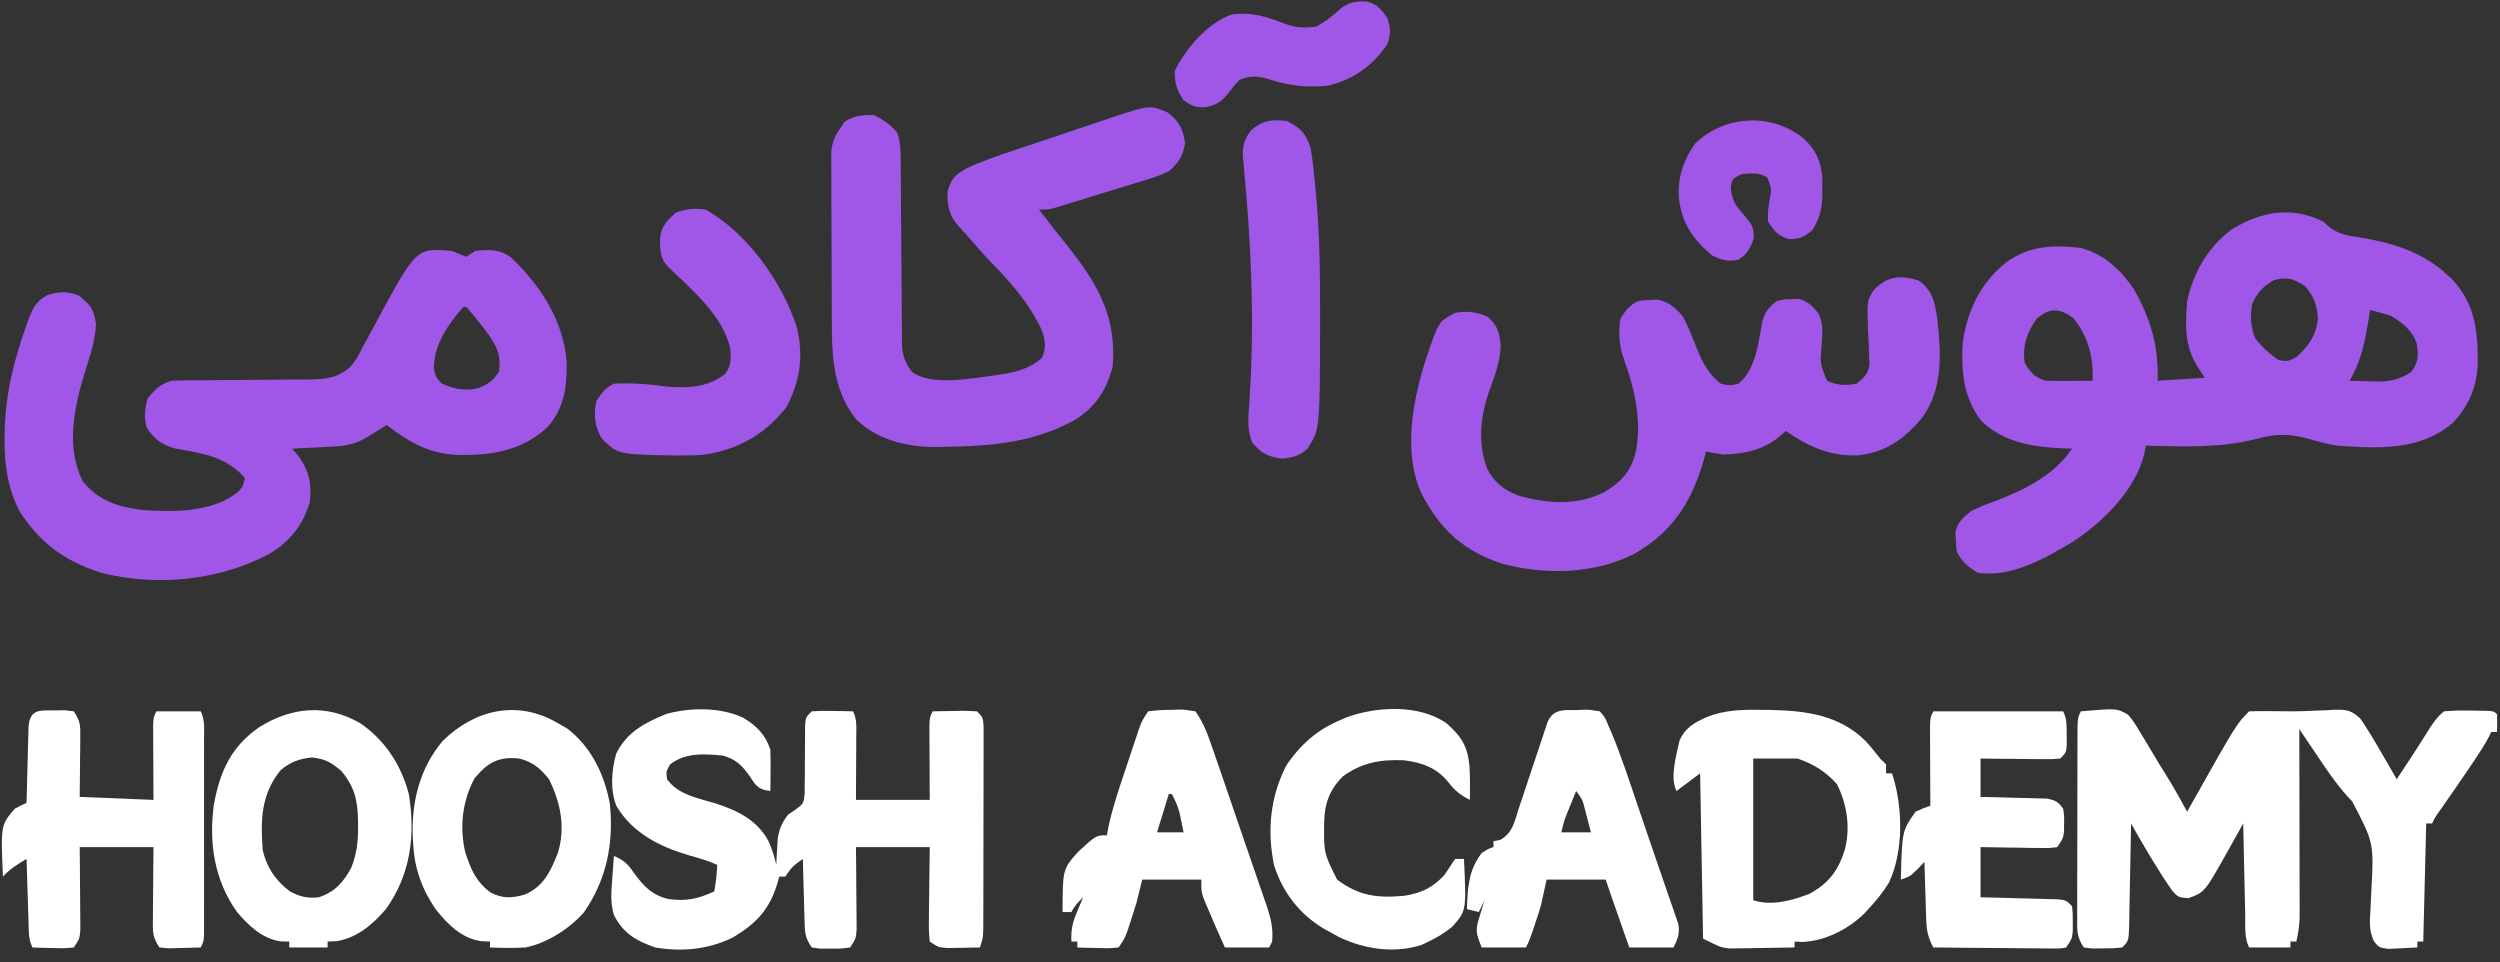
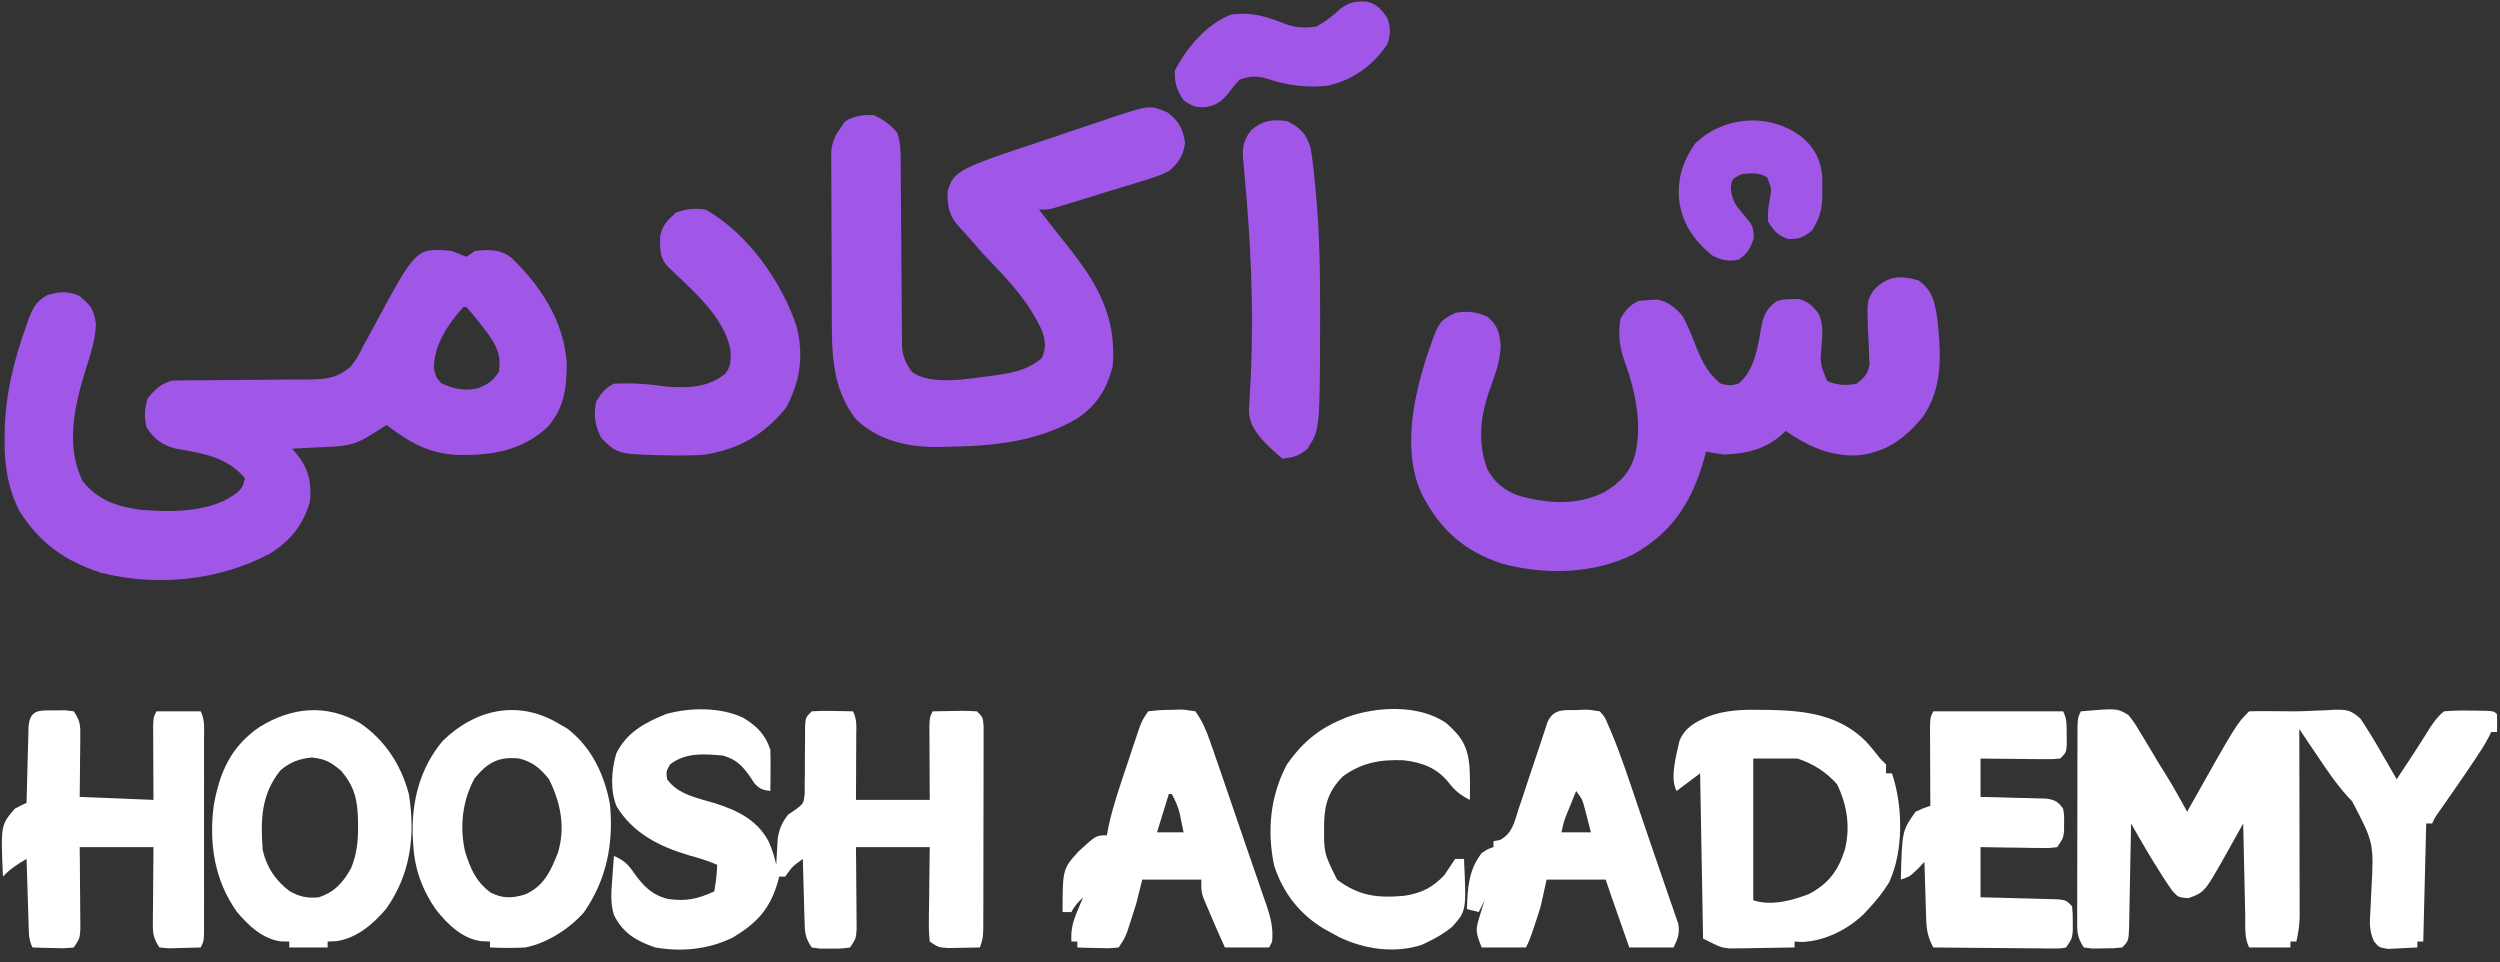
<svg xmlns="http://www.w3.org/2000/svg" width="847" height="326">
  <rect width="100%" height="100%" fill="#333333" stroke="none" />
-   <path d="M0 0 C0.759 0.666 1.519 1.333 2.301 2.02 C5.592 4.434 8.563 4.906 12.5 5.438 C23.43 7.219 33.722 10.328 42 18 C42.83 18.768 42.83 18.768 43.676 19.551 C50.683 26.836 52.343 35.398 52.438 45.188 C52.448 45.936 52.458 46.684 52.468 47.454 C52.338 55.759 49.732 62.078 44.105 68.172 C33.05 77.771 18.767 76.955 5 76 C1.953 75.506 -0.975 74.797 -3.938 73.938 C-11.107 71.86 -15.626 71.802 -22.738 73.75 C-35.045 76.875 -47.382 76.278 -60 76 C-60.141 76.77 -60.282 77.54 -60.427 78.334 C-63.045 90.513 -74.461 101.861 -84.602 108.457 C-93.696 113.97 -105.912 120.958 -117 119 C-120.023 117.258 -122.417 115.166 -124 112 C-124.273 110.012 -124.273 110.012 -124.375 107.688 C-124.424 106.928 -124.473 106.169 -124.523 105.387 C-123.723 101.735 -121.859 100.336 -119 98 C-116.581 96.875 -114.313 95.934 -111.812 95.062 C-101.709 91.271 -91.158 86.238 -85 77 C-85.883 76.974 -86.766 76.948 -87.676 76.922 C-97.97 76.435 -107.792 75.12 -115.566 67.773 C-121.778 60.09 -122.65 50.509 -122 41 C-120.452 30.107 -116.028 20.917 -107.375 13.938 C-99.643 8.229 -91.281 7.895 -82 9 C-74.077 11.134 -68.563 16.341 -64 23 C-58.294 33.245 -55.63 42.356 -56 54 C-48.08 53.505 -48.08 53.505 -40 53 C-40.804 51.763 -41.609 50.525 -42.438 49.25 C-46.95 42.308 -46.604 35.103 -46 27 C-43.929 17.38 -38.716 8.296 -30.625 2.562 C-20.635 -3.425 -10.744 -5.17 0 0 Z M-16.688 19.938 C-20.528 22.328 -22.099 23.894 -24 28 C-24.659 32.244 -24.506 35.764 -22.875 39.75 C-20.377 42.748 -18.278 44.815 -15 47 C-11.923 47.488 -11.923 47.488 -9 46 C-4.728 42.077 -2.254 38.64 -1.688 32.75 C-2.061 28.268 -3.041 25.394 -6 22 C-10.134 19.348 -11.897 18.72 -16.688 19.938 Z M-97 33 C-100.287 37.749 -101.88 42.172 -101 48 C-98.863 51.389 -97.823 52.726 -94 54 C-91.261 54.071 -88.55 54.094 -85.812 54.062 C-85.063 54.058 -84.313 54.053 -83.541 54.049 C-81.694 54.037 -79.847 54.019 -78 54 C-77.731 45.979 -79.458 39.259 -84.438 32.875 C-89.222 29.374 -92.375 29.086 -97 33 Z M16 30 C15.83 31.062 15.66 32.124 15.484 33.219 C14.212 40.765 13.013 47.357 9 54 C11.376 54.082 13.749 54.141 16.125 54.188 C17.123 54.225 17.123 54.225 18.141 54.264 C22.87 54.333 26.013 53.538 30 51 C32.455 47.318 32.38 45.614 31.797 41.355 C30.306 36.949 26.922 34.306 23 32 C20.686 31.269 18.354 30.59 16 30 Z " fill="#A057E8" transform="translate(787,75)" />
  <path d="M0 0 C1.667 0.667 3.333 1.333 5 2 C5.99 1.34 6.98 0.68 8 0 C12.78 -0.47 16.4 -0.658 20.371 2.426 C30.322 12.043 38.075 23.927 39 38 C39.073 46.255 38.135 53.381 32.496 59.68 C23.808 67.783 13.747 69.279 2.25 69.148 C-7.794 68.69 -14.132 64.957 -22 59 C-22.675 59.422 -23.351 59.843 -24.047 60.277 C-25.385 61.099 -25.385 61.099 -26.75 61.938 C-27.632 62.483 -28.513 63.028 -29.422 63.59 C-33.042 65.57 -36.238 66.112 -40.328 66.316 C-41.127 66.358 -41.927 66.4 -42.75 66.443 C-43.575 66.483 -44.4 66.522 -45.25 66.562 C-46.09 66.606 -46.931 66.649 -47.797 66.693 C-49.864 66.799 -51.932 66.9 -54 67 C-53.366 67.766 -52.732 68.531 -52.078 69.32 C-48.301 74.191 -47.381 78.915 -48 85 C-50.352 92.93 -54.695 98.386 -61.734 102.66 C-79.043 111.785 -99.845 113.803 -118.816 109.043 C-131.267 104.964 -139.363 99.057 -146.422 88.172 C-150.35 80.277 -151.532 72.756 -151.438 64 C-151.43 63 -151.422 61.999 -151.415 60.969 C-151.139 48.36 -148.23 36.883 -144 25.062 C-143.763 24.394 -143.527 23.725 -143.283 23.035 C-141.84 19.278 -140.582 16.937 -137 15 C-133.099 13.775 -129.969 13.591 -126.188 15.188 C-122.435 18.297 -121.177 19.696 -120.5 24.688 C-120.664 30.225 -122.443 35.304 -124.069 40.552 C-127.782 52.598 -130.863 66.157 -125 78 C-119.776 84.494 -113.552 86.536 -105.547 87.711 C-94.91 88.578 -80.888 88.766 -72.273 81.555 C-70.772 79.91 -70.772 79.91 -70 77 C-76.397 69.604 -84.43 68.572 -93.73 66.941 C-98.176 65.661 -101.004 63.675 -103.375 59.688 C-104.221 56.05 -103.967 53.61 -103 50 C-100.423 46.881 -98.846 45.282 -95 44 C-93.237 43.904 -91.471 43.865 -89.706 43.858 C-88.083 43.848 -88.083 43.848 -86.428 43.837 C-85.26 43.833 -84.091 43.829 -82.887 43.824 C-80.417 43.801 -77.948 43.777 -75.479 43.752 C-71.581 43.717 -67.684 43.687 -63.786 43.674 C-60.028 43.659 -56.27 43.618 -52.512 43.574 C-51.349 43.576 -50.186 43.578 -48.988 43.58 C-42.721 43.485 -38.711 43.31 -34 39 C-31.894 36.108 -31.894 36.108 -30.188 32.75 C-29.857 32.146 -29.526 31.542 -29.186 30.919 C-28.111 28.953 -27.055 26.977 -26 25 C-11.988 -1.037 -11.988 -1.037 0 0 Z M4 19 C-1.273 24.955 -6 31.733 -6 39.875 C-5.226 42.967 -5.226 42.967 -3.438 44.875 C0.644 46.759 4.63 47.601 9.004 46.492 C12.438 45.13 13.925 44.113 16 41 C16.96 34.999 15.054 31.848 11.664 27.156 C9.507 24.361 7.36 21.629 5 19 C4.67 19 4.34 19 4 19 Z " fill="#A057E8" transform="translate(153,85)" />
  <path d="M0 0 C4.764 3.548 5.387 6.907 6.312 12.688 C7.593 24.273 8.453 35.975 1.605 46.016 C-4.443 53.491 -10.83 58.207 -20.473 59.273 C-29.998 59.656 -37.287 56.317 -45 51 C-45.427 51.41 -45.853 51.82 -46.293 52.242 C-52.25 57.377 -58.22 58.681 -66 59 C-68.009 58.725 -70.014 58.409 -72 58 C-72.219 58.822 -72.438 59.645 -72.664 60.492 C-76.777 74.972 -83.246 85.192 -96.445 92.715 C-110.01 99.539 -126.564 99.851 -141.066 95.977 C-153.889 91.708 -161.638 84.885 -168 73 C-175.036 58.804 -171.317 40.29 -166.658 25.951 C-162.603 13.929 -162.603 13.929 -157 11 C-152.953 10.293 -149.894 10.611 -146.125 12.25 C-142.7 15.071 -142.066 17.421 -141.562 21.812 C-141.649 27.038 -143.362 31.739 -145.133 36.595 C-148.404 45.573 -149.543 54.84 -146.086 63.926 C-143.575 68.722 -140.205 71.2 -135.156 73.031 C-125.472 75.672 -115.806 76.326 -106.57 71.812 C-101.09 68.507 -97.806 65.197 -96 59 C-93.567 48.569 -96.015 37.034 -99.688 27.125 C-101.37 22.455 -101.798 17.914 -101 13 C-99.204 10.066 -98.056 8.528 -95 7 C-93.047 6.727 -93.047 6.727 -90.75 6.625 C-90.002 6.576 -89.255 6.527 -88.484 6.477 C-84.769 7.259 -82.413 9.181 -80 12 C-78.357 14.893 -77.142 17.903 -75.938 21 C-73.713 26.652 -71.88 31.078 -67 35 C-63.914 35.667 -63.914 35.667 -61 35 C-55.054 30.05 -54.292 21.123 -52.941 13.953 C-51.86 10.561 -50.844 9.121 -48 7 C-45.598 6.398 -45.598 6.398 -43.062 6.375 C-41.811 6.325 -41.811 6.325 -40.535 6.273 C-37.467 7.153 -35.866 8.614 -33.948 11.146 C-32.209 14.546 -32.557 17.9 -32.812 21.625 C-33.411 28.145 -33.411 28.145 -31 34 C-27.871 35.565 -24.389 35.697 -21 35 C-18.391 32.918 -17.12 31.79 -16.609 28.438 C-16.656 27.492 -16.702 26.545 -16.75 25.57 C-16.796 24.006 -16.796 24.006 -16.844 22.41 C-16.948 20.228 -17.052 18.046 -17.156 15.863 C-17.423 6.862 -17.423 6.862 -15.25 3.367 C-10.593 -1.532 -6.365 -1.853 0 0 Z " fill="#A057E8" transform="translate(650,95)" />
  <path d="M0 0 C3.752 3.022 5.056 5.479 5.75 10.25 C5.138 14.609 3.535 17.014 0.25 19.812 C-2.758 21.345 -5.869 22.292 -9.102 23.242 C-10.445 23.662 -10.445 23.662 -11.816 24.091 C-14.664 24.975 -17.519 25.831 -20.375 26.688 C-22.303 27.285 -24.23 27.884 -26.156 28.484 C-29.676 29.571 -33.196 30.658 -36.725 31.714 C-37.432 31.927 -38.138 32.14 -38.866 32.359 C-40.75 32.812 -40.75 32.812 -43.75 32.812 C-43.361 33.311 -42.971 33.81 -42.57 34.324 C-41.359 35.879 -40.151 37.437 -38.945 38.996 C-37.415 40.96 -35.867 42.909 -34.305 44.848 C-24.059 57.667 -17.418 68.897 -18.75 85.812 C-20.779 93.79 -24.306 99.405 -31.25 103.875 C-45.079 111.74 -59.86 112.963 -75.438 113.188 C-77.005 113.227 -77.005 113.227 -78.604 113.267 C-88.38 113.288 -98.571 110.898 -105.75 103.812 C-112.785 94.92 -113.85 84.473 -113.911 73.466 C-113.916 72.78 -113.921 72.095 -113.926 71.388 C-113.941 69.151 -113.948 66.913 -113.953 64.676 C-113.956 63.906 -113.959 63.136 -113.962 62.343 C-113.977 58.279 -113.986 54.214 -113.99 50.149 C-113.996 45.959 -114.02 41.77 -114.048 37.58 C-114.067 34.347 -114.072 31.114 -114.074 27.88 C-114.077 26.335 -114.085 24.79 -114.098 23.246 C-114.115 21.087 -114.113 18.929 -114.106 16.771 C-114.11 15.545 -114.114 14.319 -114.117 13.055 C-113.717 9.522 -112.796 7.68 -110.75 4.812 C-110.358 4.235 -109.966 3.658 -109.562 3.062 C-106.574 1.001 -103.293 0.688 -99.75 0.812 C-96.509 2.253 -94.023 4.085 -91.75 6.812 C-90.583 10.312 -90.611 13.081 -90.592 16.775 C-90.585 17.832 -90.585 17.832 -90.577 18.91 C-90.566 20.438 -90.558 21.967 -90.551 23.496 C-90.539 25.917 -90.52 28.338 -90.498 30.76 C-90.436 37.643 -90.382 44.527 -90.349 51.411 C-90.328 55.623 -90.292 59.834 -90.248 64.046 C-90.234 65.649 -90.225 67.253 -90.222 68.856 C-90.217 71.102 -90.194 73.346 -90.167 75.591 C-90.158 76.868 -90.15 78.145 -90.142 79.46 C-89.722 83.049 -88.888 84.935 -86.75 87.812 C-80.172 92.743 -66.533 89.93 -58.688 89 C-52.555 88.076 -47.521 87.238 -42.75 83.062 C-41.233 79.649 -41.571 77.233 -42.75 73.812 C-46.999 64.494 -53.351 57.501 -60.375 50.248 C-62.771 47.746 -65.037 45.137 -67.285 42.504 C-68.241 41.4 -69.227 40.323 -70.246 39.277 C-74.107 35.176 -74.75 32.295 -74.75 26.812 C-73.489 22.441 -72.368 21.162 -68.393 18.911 C-62.903 16.291 -57.165 14.407 -51.402 12.484 C-49.646 11.894 -49.646 11.894 -47.855 11.291 C-45.391 10.464 -42.926 9.641 -40.46 8.82 C-36.692 7.564 -32.931 6.29 -29.17 5.016 C-26.769 4.212 -24.367 3.41 -21.965 2.609 C-20.845 2.228 -19.725 1.847 -18.571 1.454 C-6.126 -2.645 -6.126 -2.645 0 0 Z " fill="#A057E8" transform="translate(395.75,38.188)" />
  <path d="M0 0 C12.207 -1.053 12.207 -1.053 16.055 1.207 C17.648 3.046 18.814 4.874 20 7 C20.496 7.795 20.993 8.591 21.504 9.41 C22.546 11.101 23.566 12.805 24.562 14.523 C25.848 16.739 27.186 18.903 28.562 21.062 C30.356 23.908 32.027 26.801 33.652 29.746 C34.094 30.546 34.536 31.346 34.992 32.17 C35.491 33.076 35.491 33.076 36 34 C36.322 33.427 36.643 32.853 36.975 32.263 C52.7 4.3 52.7 4.3 57 0 C59.468 -0.074 61.908 -0.092 64.375 -0.062 C65.061 -0.058 65.747 -0.053 66.453 -0.049 C68.302 -0.036 70.151 -0.018 72 0 C74.28 0 76.56 -0.086 78.836 -0.211 C80.349 -0.267 81.862 -0.321 83.375 -0.375 C84.13 -0.425 84.886 -0.476 85.664 -0.527 C89.922 -0.639 91.451 -0.501 94.707 2.469 C95.509 3.621 96.27 4.801 97 6 C97.652 7.033 97.652 7.033 98.316 8.087 C99.69 10.328 101.008 12.594 102.312 14.875 C102.767 15.659 103.221 16.442 103.689 17.25 C104.798 19.164 105.901 21.08 107 23 C110.905 17.192 114.7 11.332 118.387 5.383 C119.835 3.243 121.025 1.644 123 0 C125.956 -0.244 128.678 -0.328 131.625 -0.25 C132.414 -0.245 133.203 -0.24 134.016 -0.234 C139.846 -0.154 139.846 -0.154 141 1 C141.041 3 141.043 5 141 7 C140.34 7 139.68 7 139 7 C138.743 7.548 138.487 8.096 138.223 8.66 C136.797 11.388 135.154 13.882 133.438 16.438 C132.382 18.01 132.382 18.01 131.305 19.613 C128.173 24.232 124.982 28.809 121.785 33.383 C120.026 35.836 120.026 35.836 119 38 C118.34 38 117.68 38 117 38 C116.67 51.2 116.34 64.4 116 78 C115.34 78 114.68 78 114 78 C114 78.66 114 79.32 114 80 C111.898 80.135 109.793 80.232 107.688 80.312 C106.516 80.371 105.344 80.429 104.137 80.488 C101 80 101 80 99.298 77.93 C97.653 74.217 97.826 71.681 98.094 67.637 C98.166 66.186 98.234 64.735 98.298 63.283 C98.334 62.532 98.369 61.781 98.406 61.006 C99.297 44.596 99.297 44.596 91.91 30.496 C91.417 29.974 90.925 29.452 90.418 28.915 C86.521 24.604 83.334 19.88 80.105 15.059 C79.514 14.184 78.922 13.31 78.313 12.409 C76.871 10.276 75.433 8.139 74 6 C74.002 6.828 74.004 7.657 74.007 8.51 C74.027 16.323 74.042 24.135 74.052 31.948 C74.057 35.965 74.064 39.981 74.075 43.997 C74.086 47.875 74.092 51.752 74.095 55.629 C74.097 57.107 74.1 58.585 74.106 60.063 C74.113 62.136 74.114 64.209 74.114 66.282 C74.116 67.461 74.118 68.64 74.12 69.855 C74.012 72.696 73.654 75.24 73 78 C72.34 78 71.68 78 71 78 C71 78.66 71 79.32 71 80 C66.38 80 61.76 80 57 80 C55.31 76.619 55.756 72.777 55.684 69.055 C55.663 68.17 55.642 67.285 55.621 66.373 C55.555 63.54 55.496 60.708 55.438 57.875 C55.394 55.957 55.351 54.039 55.307 52.121 C55.199 47.414 55.098 42.707 55 38 C54.387 39.098 53.773 40.195 53.141 41.326 C52.326 42.781 51.511 44.236 50.695 45.691 C50.292 46.413 49.889 47.135 49.474 47.879 C41.949 61.294 41.949 61.294 36.375 63.312 C33 63 33 63 31.039 60.879 C28.899 57.858 26.924 54.788 25 51.625 C24.34 50.545 23.68 49.465 23 48.352 C20.955 44.925 18.976 41.467 17 38 C16.98 39.201 16.96 40.402 16.94 41.64 C16.864 46.087 16.775 50.533 16.683 54.98 C16.644 56.906 16.609 58.833 16.578 60.759 C16.533 63.525 16.475 66.29 16.414 69.055 C16.397 70.352 16.397 70.352 16.379 71.675 C16.228 77.772 16.228 77.772 14 80 C11.031 80.301 11.031 80.301 7.5 80.312 C6.335 80.329 5.169 80.346 3.969 80.363 C2.989 80.243 2.009 80.124 1 80 C-1.5 76.249 -1.248 74.29 -1.243 69.806 C-1.245 69.078 -1.247 68.349 -1.249 67.598 C-1.252 65.189 -1.242 62.78 -1.23 60.371 C-1.229 58.699 -1.229 57.026 -1.229 55.354 C-1.228 51.849 -1.219 48.345 -1.206 44.84 C-1.189 40.342 -1.185 35.844 -1.186 31.345 C-1.185 27.892 -1.18 24.439 -1.173 20.987 C-1.17 19.328 -1.168 17.669 -1.167 16.009 C-1.165 13.694 -1.156 11.379 -1.145 9.064 C-1.141 7.745 -1.138 6.426 -1.134 5.068 C-1 2 -1 2 0 0 Z " fill="#FFFFFF" transform="translate(705,241)" />
  <path d="M0 0 C4.602 2.763 7.47 5.659 9.188 10.812 C9.257 13.207 9.272 15.604 9.25 18 C9.241 19.272 9.232 20.545 9.223 21.855 C9.211 22.831 9.199 23.807 9.188 24.812 C6.563 24.441 5.449 24.117 3.695 22.07 C3.239 21.366 2.783 20.663 2.312 19.938 C-0.4 16.192 -2.239 14.168 -6.812 12.812 C-13.145 12.202 -19.571 11.704 -24.812 15.812 C-26.138 18.191 -26.138 18.191 -25.812 20.812 C-21.981 26.153 -15.406 27.166 -9.43 28.992 C-1.852 31.45 4.78 34.659 8.625 41.938 C9.781 44.518 10.557 47.058 11.188 49.812 C11.225 49.004 11.262 48.196 11.301 47.363 C11.367 46.295 11.432 45.226 11.5 44.125 C11.587 42.541 11.587 42.541 11.676 40.926 C12.245 37.461 13.085 35.611 15.188 32.812 C16.46 31.956 16.46 31.956 17.758 31.082 C20.46 28.997 20.46 28.997 20.815 25.728 C20.818 24.547 20.821 23.365 20.824 22.148 C20.844 20.862 20.864 19.575 20.885 18.25 C20.883 16.896 20.88 15.542 20.875 14.188 C20.887 11.528 20.916 8.87 20.949 6.211 C20.949 5.032 20.948 3.853 20.948 2.638 C21.188 -0.188 21.188 -0.188 23.188 -2.188 C26.445 -2.383 26.445 -2.383 30.312 -2.312 C32.234 -2.285 32.234 -2.285 34.195 -2.258 C35.676 -2.223 35.676 -2.223 37.188 -2.188 C38.597 0.631 38.299 2.985 38.285 6.133 C38.28 8.018 38.28 8.018 38.275 9.941 C38.263 11.919 38.263 11.919 38.25 13.938 C38.245 15.277 38.24 16.617 38.236 17.957 C38.225 21.242 38.207 24.527 38.188 27.812 C46.438 27.812 54.688 27.812 63.188 27.812 C63.176 25.814 63.164 23.816 63.152 21.758 C63.145 19.825 63.138 17.892 63.133 15.959 C63.125 13.953 63.112 11.947 63.1 9.941 C63.096 8.685 63.093 7.428 63.09 6.133 C63.085 4.97 63.079 3.808 63.074 2.61 C63.188 -0.188 63.188 -0.188 64.188 -2.188 C66.646 -2.241 69.104 -2.281 71.562 -2.312 C72.611 -2.338 72.611 -2.338 73.68 -2.363 C75.516 -2.381 77.354 -2.291 79.188 -2.188 C81.188 -0.188 81.188 -0.188 81.435 2.88 C81.433 4.199 81.432 5.518 81.43 6.877 C81.432 7.604 81.434 8.331 81.436 9.08 C81.44 11.489 81.429 13.899 81.418 16.309 C81.417 17.98 81.416 19.652 81.417 21.323 C81.415 24.829 81.407 28.336 81.393 31.842 C81.376 36.339 81.372 40.836 81.373 45.333 C81.373 48.786 81.368 52.239 81.36 55.692 C81.357 57.35 81.355 59.009 81.354 60.667 C81.352 62.984 81.343 65.301 81.333 67.619 C81.329 68.939 81.325 70.258 81.321 71.618 C81.188 74.812 81.188 74.812 80.188 77.812 C77.917 77.866 75.646 77.905 73.375 77.938 C72.11 77.961 70.846 77.984 69.543 78.008 C66.188 77.812 66.188 77.812 63.188 75.812 C62.92 73.329 62.839 71.098 62.895 68.617 C62.899 67.91 62.903 67.202 62.907 66.473 C62.924 64.211 62.962 61.95 63 59.688 C63.015 58.155 63.029 56.622 63.041 55.09 C63.072 51.33 63.13 47.572 63.188 43.812 C54.938 43.812 46.688 43.812 38.188 43.812 C38.211 46.016 38.234 48.219 38.258 50.488 C38.273 52.623 38.286 54.758 38.297 56.892 C38.307 58.375 38.321 59.859 38.338 61.342 C38.363 63.474 38.374 65.606 38.383 67.738 C38.393 69.021 38.404 70.304 38.415 71.626 C38.188 74.812 38.188 74.812 36.188 77.812 C33.219 78.211 33.219 78.211 29.688 78.188 C27.94 78.199 27.94 78.199 26.156 78.211 C25.177 78.079 24.197 77.948 23.188 77.812 C20.863 74.326 20.89 72.743 20.773 68.613 C20.735 67.405 20.696 66.196 20.656 64.951 C20.625 63.689 20.594 62.426 20.562 61.125 C20.524 59.851 20.485 58.577 20.445 57.264 C20.351 54.113 20.265 50.963 20.188 47.812 C16.664 50.359 16.664 50.359 14.188 53.812 C13.527 53.812 12.867 53.812 12.188 53.812 C12.003 54.514 11.819 55.215 11.629 55.938 C8.861 64.991 4.559 69.574 -3.469 74.414 C-11.732 78.477 -20.768 79.376 -29.812 77.812 C-36.251 75.595 -40.714 73 -43.812 66.812 C-45.075 62.692 -44.701 58.806 -44.375 54.562 C-44.323 53.817 -44.271 53.072 -44.217 52.305 C-44.088 50.474 -43.951 48.643 -43.812 46.812 C-40.457 48.209 -38.943 49.685 -36.938 52.688 C-33.764 57.037 -30.919 60.059 -25.492 61.375 C-19.408 62.268 -15.36 61.381 -9.812 58.812 C-9.09 54.331 -9.09 54.331 -8.812 49.812 C-11.937 48.459 -15.03 47.491 -18.312 46.625 C-28.385 43.635 -37.376 39.122 -42.898 30.023 C-45.149 24.58 -44.666 17.743 -43.043 12.172 C-39.537 4.886 -33.269 1.615 -26.012 -1.32 C-17.876 -3.526 -7.707 -3.653 0 0 Z " fill="#FFFFFF" transform="translate(251.812,243.188)" />
  <path d="M0 0 C1.719 0.018 1.719 0.018 3.472 0.037 C15.347 0.315 26.418 1.818 35.25 10.5 C37.037 12.438 38.634 14.409 40.25 16.5 C41.24 17.49 41.24 17.49 42.25 18.5 C42.25 19.49 42.25 20.48 42.25 21.5 C42.91 21.5 43.57 21.5 44.25 21.5 C47.964 32.567 48.265 47.815 43.25 58.5 C41.205 61.813 38.909 64.663 36.25 67.5 C35.725 68.066 35.201 68.632 34.66 69.215 C29.205 74.457 21.467 78.334 13.879 78.633 C13.011 78.589 12.144 78.545 11.25 78.5 C11.25 79.16 11.25 79.82 11.25 80.5 C7.208 80.587 3.167 80.641 -0.875 80.688 C-2.017 80.713 -3.159 80.738 -4.336 80.764 C-5.445 80.773 -6.553 80.783 -7.695 80.793 C-8.711 80.809 -9.727 80.824 -10.774 80.841 C-13.75 80.5 -13.75 80.5 -19.75 77.5 C-20.08 59.02 -20.41 40.54 -20.75 21.5 C-23.39 23.48 -26.03 25.46 -28.75 27.5 C-31.063 22.875 -28.79 15.41 -27.75 10.5 C-25.934 6.088 -22.601 4.239 -18.359 2.387 C-12.238 0.018 -6.503 -0.109 0 0 Z M-2.75 16.5 C-2.75 32.34 -2.75 48.18 -2.75 64.5 C3.319 66.523 10.31 64.636 16.152 62.379 C22.76 58.871 25.952 54.576 28.25 47.5 C30.214 39.815 29.098 32.267 25.625 25.188 C21.915 20.99 17.556 18.269 12.25 16.5 C7.3 16.5 2.35 16.5 -2.75 16.5 Z " fill="#FFFFFF" transform="translate(596.75,240.5)" />
  <path d="M0 0 C1.165 -0.017 2.331 -0.034 3.531 -0.051 C5.001 0.129 5.001 0.129 6.5 0.312 C8.829 3.806 8.736 5.173 8.695 9.293 C8.689 10.456 8.682 11.62 8.676 12.818 C8.659 14.033 8.642 15.248 8.625 16.5 C8.616 17.727 8.607 18.953 8.598 20.217 C8.574 23.249 8.538 26.281 8.5 29.312 C16.75 29.642 25 29.973 33.5 30.312 C33.488 28.314 33.477 26.316 33.465 24.258 C33.458 22.325 33.451 20.392 33.445 18.459 C33.438 16.453 33.425 14.447 33.412 12.441 C33.409 11.185 33.406 9.928 33.402 8.633 C33.397 7.47 33.392 6.308 33.386 5.11 C33.5 2.312 33.5 2.312 34.5 0.312 C39.45 0.312 44.4 0.312 49.5 0.312 C50.975 3.263 50.639 6.25 50.629 9.484 C50.632 10.592 50.632 10.592 50.635 11.722 C50.639 14.169 50.636 16.616 50.633 19.062 C50.633 20.759 50.634 22.455 50.636 24.151 C50.637 27.709 50.635 31.267 50.63 34.824 C50.625 39.391 50.628 43.958 50.634 48.524 C50.638 52.028 50.636 55.531 50.634 59.035 C50.633 60.719 50.634 62.403 50.636 64.087 C50.639 66.438 50.635 68.789 50.629 71.141 C50.632 72.191 50.632 72.191 50.636 73.263 C50.614 78.084 50.614 78.084 49.5 80.312 C47.209 80.393 44.917 80.452 42.625 80.5 C40.711 80.552 40.711 80.552 38.758 80.605 C37.683 80.509 36.608 80.412 35.5 80.312 C33.016 76.587 33.268 74.682 33.305 70.238 C33.308 69.554 33.31 68.871 33.313 68.166 C33.324 65.986 33.35 63.805 33.375 61.625 C33.385 60.145 33.394 58.665 33.402 57.186 C33.423 53.561 33.462 49.937 33.5 46.312 C25.25 46.312 17 46.312 8.5 46.312 C8.523 48.516 8.546 50.719 8.57 52.988 C8.586 55.123 8.598 57.258 8.61 59.392 C8.62 60.875 8.634 62.359 8.651 63.842 C8.675 65.974 8.686 68.106 8.695 70.238 C8.706 71.521 8.716 72.804 8.727 74.126 C8.5 77.312 8.5 77.312 6.5 80.312 C3.242 80.605 3.242 80.605 -0.625 80.5 C-2.547 80.459 -2.547 80.459 -4.508 80.418 C-5.495 80.383 -6.483 80.348 -7.5 80.312 C-8.896 77.521 -8.718 75.11 -8.816 71.992 C-8.858 70.735 -8.9 69.479 -8.943 68.184 C-8.983 66.865 -9.022 65.546 -9.062 64.188 C-9.106 62.848 -9.149 61.508 -9.193 60.168 C-9.3 56.883 -9.402 53.598 -9.5 50.312 C-12.539 52.088 -15.129 53.692 -17.5 56.312 C-18.254 38.859 -18.254 38.859 -13.5 33.312 C-11.359 32.148 -11.359 32.148 -9.5 31.312 C-9.48 30.444 -9.46 29.576 -9.44 28.682 C-9.362 25.465 -9.275 22.249 -9.183 19.032 C-9.144 17.639 -9.109 16.247 -9.078 14.854 C-9.033 12.853 -8.973 10.852 -8.914 8.852 C-8.883 7.647 -8.851 6.443 -8.819 5.202 C-8.189 -0.504 -4.967 0.016 0 0 Z " fill="#FFFFFF" transform="translate(18.5,240.688)" />
  <path d="M0 0 C8.386 5.655 13.98 14.29 16.523 24.051 C18.774 37.98 17.141 51.265 8.75 63 C4.295 68.191 -1.119 72.837 -8.062 73.875 C-9.032 73.916 -10.001 73.957 -11 74 C-11 74.66 -11 75.32 -11 76 C-15.29 76 -19.58 76 -24 76 C-24 75.34 -24 74.68 -24 74 C-24.969 73.979 -25.939 73.959 -26.938 73.938 C-33.199 73.012 -37.858 68.555 -41.801 63.852 C-49.408 53.091 -51.286 40.495 -49.539 27.598 C-47.477 16.424 -43.792 8.126 -34.34 1.473 C-23.403 -5.411 -11.544 -6.673 0 0 Z M-27 16 C-33.591 24.29 -33.744 32.738 -33 43 C-31.625 48.883 -28.72 53.228 -23.922 56.898 C-20.645 58.776 -17.758 59.436 -14 59 C-8.607 57.213 -5.688 53.978 -3 49 C-1.131 44.348 -0.647 40.093 -0.688 35.125 C-0.692 34.418 -0.697 33.71 -0.702 32.981 C-0.859 26.013 -1.855 21.53 -6.438 16.125 C-9.945 13.217 -11.752 12.141 -16.312 11.625 C-20.645 12.066 -23.718 13.187 -27 16 Z " fill="#FFFFFF" transform="translate(122,245)" />
  <path d="M0 0 C2.747 -0.359 5.19 -0.51 7.938 -0.5 C8.666 -0.528 9.395 -0.557 10.146 -0.586 C12.277 -0.594 12.277 -0.594 16 0 C18.208 3.056 19.583 6.215 20.824 9.758 C21.164 10.721 21.503 11.684 21.853 12.677 C22.421 14.322 22.421 14.322 23 16 C23.443 17.277 23.887 18.554 24.331 19.831 C27.178 28.053 29.982 36.29 32.789 44.526 C34.293 48.937 35.81 53.343 37.34 57.746 C37.977 59.601 38.614 61.457 39.25 63.312 C39.537 64.128 39.824 64.943 40.12 65.783 C41.548 69.987 42.409 73.495 42 78 C41.67 78.66 41.34 79.32 41 80 C36.05 80 31.1 80 26 80 C23.857 75.254 21.75 70.496 19.75 65.688 C19.415 64.887 19.08 64.086 18.734 63.262 C18 61 18 61 18 57 C11.4 57 4.8 57 -2 57 C-2.66 59.64 -3.32 62.28 -4 65 C-4.64 67.112 -5.304 69.218 -6 71.312 C-6.33 72.319 -6.66 73.326 -7 74.363 C-8 77 -8 77 -10 80 C-13.258 80.293 -13.258 80.293 -17.125 80.188 C-19.047 80.147 -19.047 80.147 -21.008 80.105 C-21.995 80.071 -22.983 80.036 -24 80 C-24 79.34 -24 78.68 -24 78 C-24.66 78 -25.32 78 -26 78 C-26.228 74.042 -25.551 71.321 -24 67.688 C-23.443 66.363 -23.443 66.363 -22.875 65.012 C-22.586 64.348 -22.297 63.684 -22 63 C-23.708 64.634 -24.935 65.869 -26 68 C-26.99 68 -27.98 68 -29 68 C-28.959 53.47 -28.959 53.47 -23.691 47.555 C-17.648 42 -17.648 42 -14 42 C-13.773 40.832 -13.546 39.664 -13.312 38.461 C-11.888 32.058 -9.776 25.878 -7.687 19.668 C-6.995 17.611 -6.314 15.55 -5.633 13.488 C-5.193 12.172 -4.753 10.855 -4.312 9.539 C-3.917 8.355 -3.521 7.171 -3.113 5.952 C-2 3 -2 3 0 0 Z M7 28 C5.68 32.29 4.36 36.58 3 41 C5.97 41 8.94 41 12 41 C11.711 39.597 11.422 38.195 11.125 36.75 C10.963 35.961 10.8 35.172 10.633 34.359 C10.008 32.032 9.152 30.11 8 28 C7.67 28 7.34 28 7 28 Z " fill="#FFFFFF" transform="translate(389,241)" />
  <path d="M0 0 C1.073 0.619 2.145 1.238 3.25 1.875 C11.401 8.174 15.772 17.369 17.625 27.375 C18.996 40.627 16.492 53.154 8.812 64.125 C3.83 69.734 -3.599 74.505 -11 76 C-15.015 76.223 -18.984 76.181 -23 76 C-23 75.34 -23 74.68 -23 74 C-23.99 73.959 -24.98 73.918 -26 73.875 C-32.545 72.91 -37.235 68.236 -41.25 63.25 C-45.952 56.536 -48.624 49.177 -49 41 C-49.052 40.265 -49.103 39.53 -49.156 38.773 C-49.629 26.687 -46.841 15.358 -39 6 C-28.106 -4.659 -13.625 -8.015 0 0 Z M-28.25 18.75 C-32.35 26.364 -33.337 35.077 -31.43 43.527 C-29.601 49.313 -27.789 53.667 -22.812 57.375 C-18.694 59.513 -15.372 59.347 -11 58 C-4.683 55.151 -2.477 50.159 0 44 C2.639 35.33 0.966 26.983 -3 19 C-5.913 15.34 -8.457 13.19 -13 12 C-20.069 11.229 -23.799 13.31 -28.25 18.75 Z " fill="#FFFFFF" transform="translate(189,245)" />
  <path d="M0 0 C0.681 -0.033 1.363 -0.066 2.064 -0.1 C4.059 -0.121 4.059 -0.121 7.562 0.438 C9.285 2.34 9.285 2.34 10.562 5.438 C10.846 6.088 11.129 6.739 11.421 7.41 C14.814 15.459 17.503 23.796 20.312 32.062 C20.842 33.618 21.372 35.173 21.901 36.729 C22.697 39.069 23.493 41.409 24.287 43.75 C25.893 48.482 27.52 53.206 29.16 57.926 C29.899 60.075 30.637 62.225 31.375 64.375 C31.718 65.35 32.061 66.324 32.415 67.329 C32.718 68.219 33.02 69.11 33.332 70.027 C33.596 70.789 33.86 71.551 34.132 72.336 C34.78 75.501 33.979 77.605 32.562 80.438 C27.613 80.438 22.663 80.438 17.562 80.438 C16.416 77.167 15.271 73.896 14.125 70.625 C13.8 69.696 13.474 68.767 13.139 67.811 C12.826 66.918 12.513 66.025 12.191 65.105 C11.903 64.283 11.615 63.461 11.319 62.614 C10.721 60.893 10.139 59.166 9.562 57.438 C2.962 57.438 -3.638 57.438 -10.438 57.438 C-11.098 60.407 -11.758 63.377 -12.438 66.438 C-13.088 68.595 -13.771 70.743 -14.5 72.875 C-14.842 73.884 -15.183 74.894 -15.535 75.934 C-16.438 78.438 -16.438 78.438 -17.438 80.438 C-22.387 80.438 -27.337 80.438 -32.438 80.438 C-34.518 75.237 -34.615 74.58 -33.062 69.625 C-32.766 68.649 -32.47 67.673 -32.164 66.668 C-31.924 65.932 -31.685 65.196 -31.438 64.438 C-32.097 65.757 -32.758 67.078 -33.438 68.438 C-34.758 68.108 -36.078 67.778 -37.438 67.438 C-37.197 60.119 -36.957 54.378 -32.438 48.438 C-30.188 47 -30.188 47 -28.438 46.438 C-28.438 45.778 -28.438 45.117 -28.438 44.438 C-27.684 44.291 -26.931 44.144 -26.155 43.992 C-21.949 41.586 -21.383 38.028 -19.957 33.562 C-19.658 32.682 -19.359 31.802 -19.051 30.895 C-18.099 28.082 -17.174 25.26 -16.25 22.438 C-15.311 19.616 -14.367 16.797 -13.417 13.98 C-12.827 12.226 -12.245 10.47 -11.67 8.711 C-11.406 7.917 -11.142 7.123 -10.87 6.305 C-10.641 5.605 -10.412 4.904 -10.176 4.183 C-8.169 -0.562 -4.476 0.038 0 0 Z M-0.438 27.438 C-1.087 29.019 -1.732 30.603 -2.375 32.188 C-2.735 33.069 -3.094 33.951 -3.465 34.859 C-4.569 37.635 -4.569 37.635 -5.438 41.438 C-2.138 41.438 1.163 41.438 4.562 41.438 C4.111 39.665 3.651 37.894 3.188 36.125 C2.932 35.139 2.677 34.153 2.414 33.137 C1.643 30.257 1.643 30.257 -0.438 27.438 Z " fill="#FFFFFF" transform="translate(534.438,240.562)" />
  <path d="M0 0 C14.52 0 29.04 0 44 0 C45.363 2.725 45.169 4.961 45.188 8 C45.202 9.072 45.216 10.145 45.23 11.25 C45 14 45 14 43 16 C40.294 16.227 40.294 16.227 36.898 16.195 C35.687 16.189 34.475 16.182 33.227 16.176 C31.956 16.159 30.685 16.142 29.375 16.125 C28.096 16.116 26.817 16.107 25.5 16.098 C22.333 16.074 19.167 16.038 16 16 C16 20.29 16 24.58 16 29 C17.77 29.037 19.54 29.075 21.363 29.113 C23.68 29.179 25.996 29.245 28.312 29.312 C29.48 29.335 30.647 29.358 31.85 29.381 C32.968 29.416 34.086 29.452 35.238 29.488 C36.27 29.514 37.302 29.541 38.365 29.568 C41.325 30.053 42.267 30.591 44 33 C44.363 35.375 44.363 35.375 44.312 38 C44.309 38.866 44.305 39.733 44.301 40.625 C44 43 44 43 42 46 C39.386 46.341 39.386 46.341 36.117 46.293 C34.951 46.283 33.784 46.274 32.582 46.264 C31.359 46.239 30.135 46.213 28.875 46.188 C27.028 46.167 27.028 46.167 25.145 46.146 C22.096 46.111 19.048 46.057 16 46 C16 51.61 16 57.22 16 63 C18.07 63.049 20.14 63.098 22.273 63.148 C24.276 63.204 26.278 63.26 28.28 63.317 C29.673 63.356 31.066 63.391 32.459 63.422 C34.46 63.467 36.46 63.527 38.461 63.586 C39.665 63.617 40.87 63.649 42.111 63.681 C45 64 45 64 47 66 C47.266 68.496 47.266 68.496 47.25 71.438 C47.258 72.89 47.258 72.89 47.266 74.371 C47 77 47 77 45 80 C43.051 80.361 43.051 80.361 40.642 80.341 C39.741 80.34 38.841 80.34 37.912 80.34 C36.938 80.324 35.964 80.309 34.961 80.293 C33.467 80.287 33.467 80.287 31.943 80.28 C28.753 80.263 25.564 80.226 22.375 80.188 C20.216 80.172 18.057 80.159 15.898 80.146 C10.599 80.113 5.299 80.063 0 80 C-1.85 76.55 -2.294 74.078 -2.414 70.141 C-2.453 69.026 -2.491 67.911 -2.531 66.762 C-2.562 65.603 -2.593 64.444 -2.625 63.25 C-2.664 62.076 -2.702 60.901 -2.742 59.691 C-2.836 56.794 -2.922 53.897 -3 51 C-4.145 52.207 -4.145 52.207 -5.312 53.438 C-8 56 -8 56 -11 57 C-10.57 40.474 -10.57 40.474 -6 34 C-3.359 32.801 -3.359 32.801 -1 32 C-1.005 31.102 -1.01 30.203 -1.016 29.278 C-1.033 25.949 -1.045 22.621 -1.055 19.292 C-1.06 17.851 -1.067 16.41 -1.075 14.968 C-1.088 12.898 -1.093 10.828 -1.098 8.758 C-1.103 7.511 -1.108 6.265 -1.114 4.981 C-1 2 -1 2 0 0 Z " fill="#FFFFFF" transform="translate(655,241)" />
  <path d="M0 0 C14.193 7.819 26.199 24.875 31 40 C33.311 49.828 32.085 58.286 27.312 67.125 C19.964 76.26 11.463 81.081 0 83 C-3.09 83.278 -6.149 83.335 -9.25 83.312 C-10.072 83.307 -10.894 83.301 -11.741 83.295 C-29.731 82.941 -29.731 82.941 -35.312 77.375 C-37.463 73.074 -37.965 69.719 -37 65 C-35.206 62.13 -34.017 60.509 -31 59 C-24.886 58.655 -19.048 59.12 -13 60 C-5.889 60.516 0.859 60.317 6.688 55.648 C8.789 53.01 8.596 50.801 8.469 47.523 C6.372 36.237 -4.788 26.982 -12.688 19.375 C-15.55 16.376 -15.387 13.286 -15.355 9.328 C-14.751 5.372 -12.895 3.693 -10 1 C-6.215 -0.262 -3.998 -0.516 0 0 Z " fill="#A057E8" transform="translate(239,71)" />
  <path d="M0 0 C5.158 4.499 7.224 7.839 7.848 14.504 C8.082 18.345 8.061 22.153 8 26 C4.776 24.342 2.981 22.975 0.75 20.062 C-3.252 15.125 -8.134 13.358 -14.344 12.582 C-22.316 12.261 -28.447 13.31 -35 18 C-39.597 22.597 -41.235 27.194 -41.381 33.673 C-41.496 44 -41.496 44 -37 53 C-29.621 58.592 -23.292 59.304 -14.27 58.504 C-8.479 57.611 -4.598 55.725 -0.625 51.438 C-0.089 50.633 0.448 49.829 1 49 C1.66 48.01 2.32 47.02 3 46 C3.99 46 4.98 46 6 46 C6.824 63.572 6.824 63.572 2 69 C-0.513 71.036 -3.088 72.601 -6 74 C-7.129 74.547 -7.129 74.547 -8.281 75.105 C-17.459 78.125 -27.809 76.605 -36.32 72.477 C-37.205 71.989 -38.089 71.502 -39 71 C-40.234 70.331 -40.234 70.331 -41.492 69.648 C-49.76 64.666 -55.38 57.398 -58.336 48.207 C-60.773 36.439 -59.671 24.707 -54 14 C-49.241 7.133 -43.701 2.238 -36 -1 C-34.915 -1.476 -34.915 -1.476 -33.809 -1.961 C-23.668 -5.701 -9.148 -6.401 0 0 Z " fill="#FFFFFF" transform="translate(490,245)" />
-   <path d="M0 0 C4.632 2.36 6.414 4.13 8 9 C8.807 13.404 9.192 17.858 9.625 22.312 C9.691 22.985 9.756 23.658 9.824 24.351 C11.133 38.242 11.272 52.118 11.25 66.062 C11.249 67.09 11.248 68.118 11.247 69.177 C11.171 104.446 11.171 104.446 7 111 C4.08 113.514 2.342 113.963 -1.5 114.375 C-6.176 113.874 -8.606 112.624 -11.66 109.066 C-13.698 104.402 -13.04 100.131 -12.688 95.125 C-12.565 92.864 -12.448 90.602 -12.336 88.34 C-12.276 87.145 -12.217 85.95 -12.155 84.718 C-11.229 62.54 -12.289 40.52 -14.329 18.437 C-14.431 17.277 -14.532 16.117 -14.637 14.922 C-14.733 13.874 -14.829 12.825 -14.928 11.745 C-15.025 8.04 -14.294 5.906 -12 3 C-8.128 -0.227 -4.953 -0.608 0 0 Z " fill="#A057E8" transform="translate(436,41)" />
+   <path d="M0 0 C4.632 2.36 6.414 4.13 8 9 C8.807 13.404 9.192 17.858 9.625 22.312 C9.691 22.985 9.756 23.658 9.824 24.351 C11.133 38.242 11.272 52.118 11.25 66.062 C11.249 67.09 11.248 68.118 11.247 69.177 C11.171 104.446 11.171 104.446 7 111 C4.08 113.514 2.342 113.963 -1.5 114.375 C-13.698 104.402 -13.04 100.131 -12.688 95.125 C-12.565 92.864 -12.448 90.602 -12.336 88.34 C-12.276 87.145 -12.217 85.95 -12.155 84.718 C-11.229 62.54 -12.289 40.52 -14.329 18.437 C-14.431 17.277 -14.532 16.117 -14.637 14.922 C-14.733 13.874 -14.829 12.825 -14.928 11.745 C-15.025 8.04 -14.294 5.906 -12 3 C-8.128 -0.227 -4.953 -0.608 0 0 Z " fill="#A057E8" transform="translate(436,41)" />
  <path d="M0 0 C3.452 0.802 4.923 2.647 6.934 5.449 C8.145 9.009 8.138 10.807 6.996 14.387 C2.117 21.632 -4.537 26.428 -13.066 28.449 C-20.548 29.259 -26.773 28.44 -33.859 26.082 C-37.427 25.059 -39.574 25.197 -43.066 26.449 C-44.791 28.289 -44.791 28.289 -46.441 30.449 C-48.989 33.634 -50.618 35.094 -54.691 35.762 C-58.187 35.839 -59.017 35.482 -62.066 33.449 C-64.434 29.897 -65.066 27.712 -65.066 23.449 C-61.067 15.666 -54.338 7.642 -46.066 4.449 C-39.225 3.342 -33.995 5.046 -27.672 7.543 C-23.772 8.9 -21.174 9.006 -17.066 8.449 C-13.822 6.668 -11.372 4.739 -8.691 2.199 C-5.583 0.127 -3.676 -0.202 0 0 Z " fill="#A057E8" transform="translate(463.066,0.551)" />
  <path d="M0 0 C4.108 3.603 5.905 7.657 6.461 13.062 C6.469 14.437 6.461 15.813 6.438 17.188 C6.449 17.873 6.461 18.559 6.473 19.266 C6.446 23.971 5.531 27.197 3.062 31.188 C0.192 33.593 -1.246 34.188 -5 34.188 C-8.76 32.907 -9.838 31.533 -11.938 28.188 C-12.004 24.961 -12.004 24.961 -11.5 21.562 C-10.659 17.2 -10.659 17.2 -12.184 13.309 C-15.058 11.471 -17.628 11.892 -20.938 12.188 C-24.251 13.888 -24.251 13.888 -24.562 17.25 C-23.887 21.503 -23.084 22.524 -20.375 25.688 C-16.959 29.746 -16.959 29.746 -16.75 34 C-18.043 37.47 -18.869 39.114 -21.938 41.188 C-25.689 41.84 -27.53 41.391 -30.938 39.688 C-37.36 34.336 -41.308 28.508 -42.152 20.031 C-42.455 12.955 -40.679 7.775 -36.75 1.938 C-26.878 -7.715 -10.913 -8.791 0 0 Z " fill="#A057E8" transform="translate(610.938,46.812)" />
</svg>